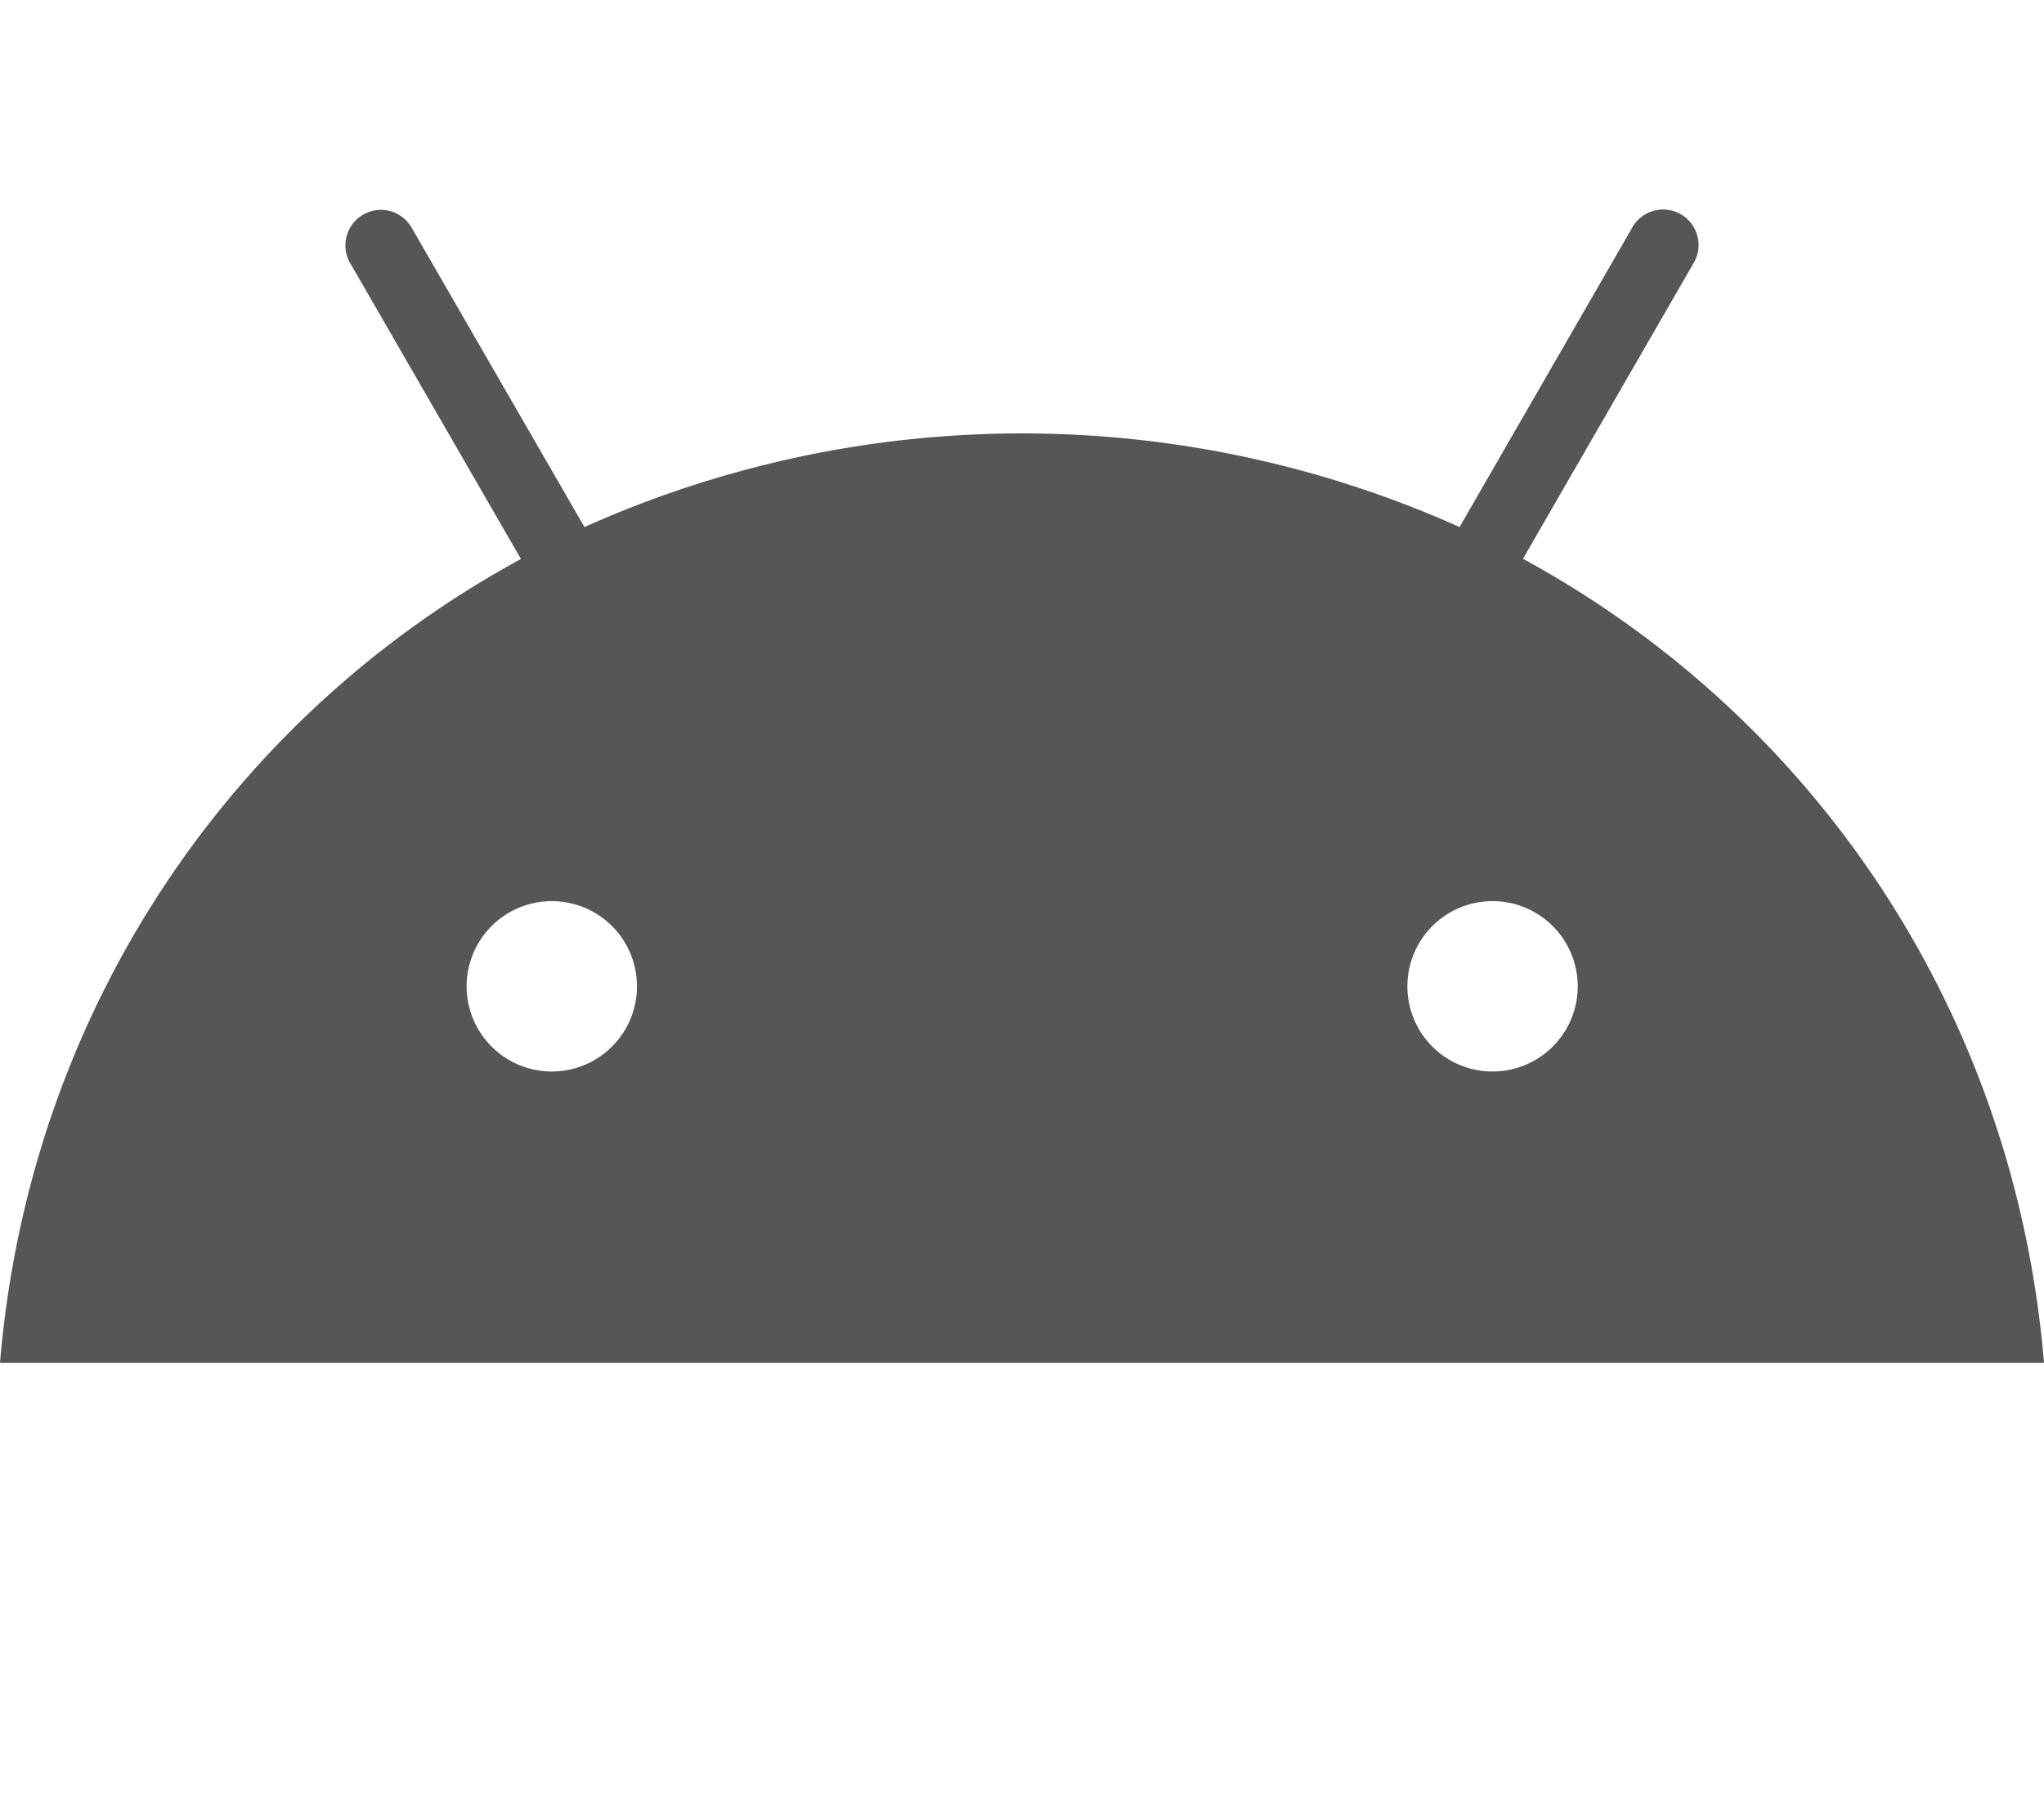
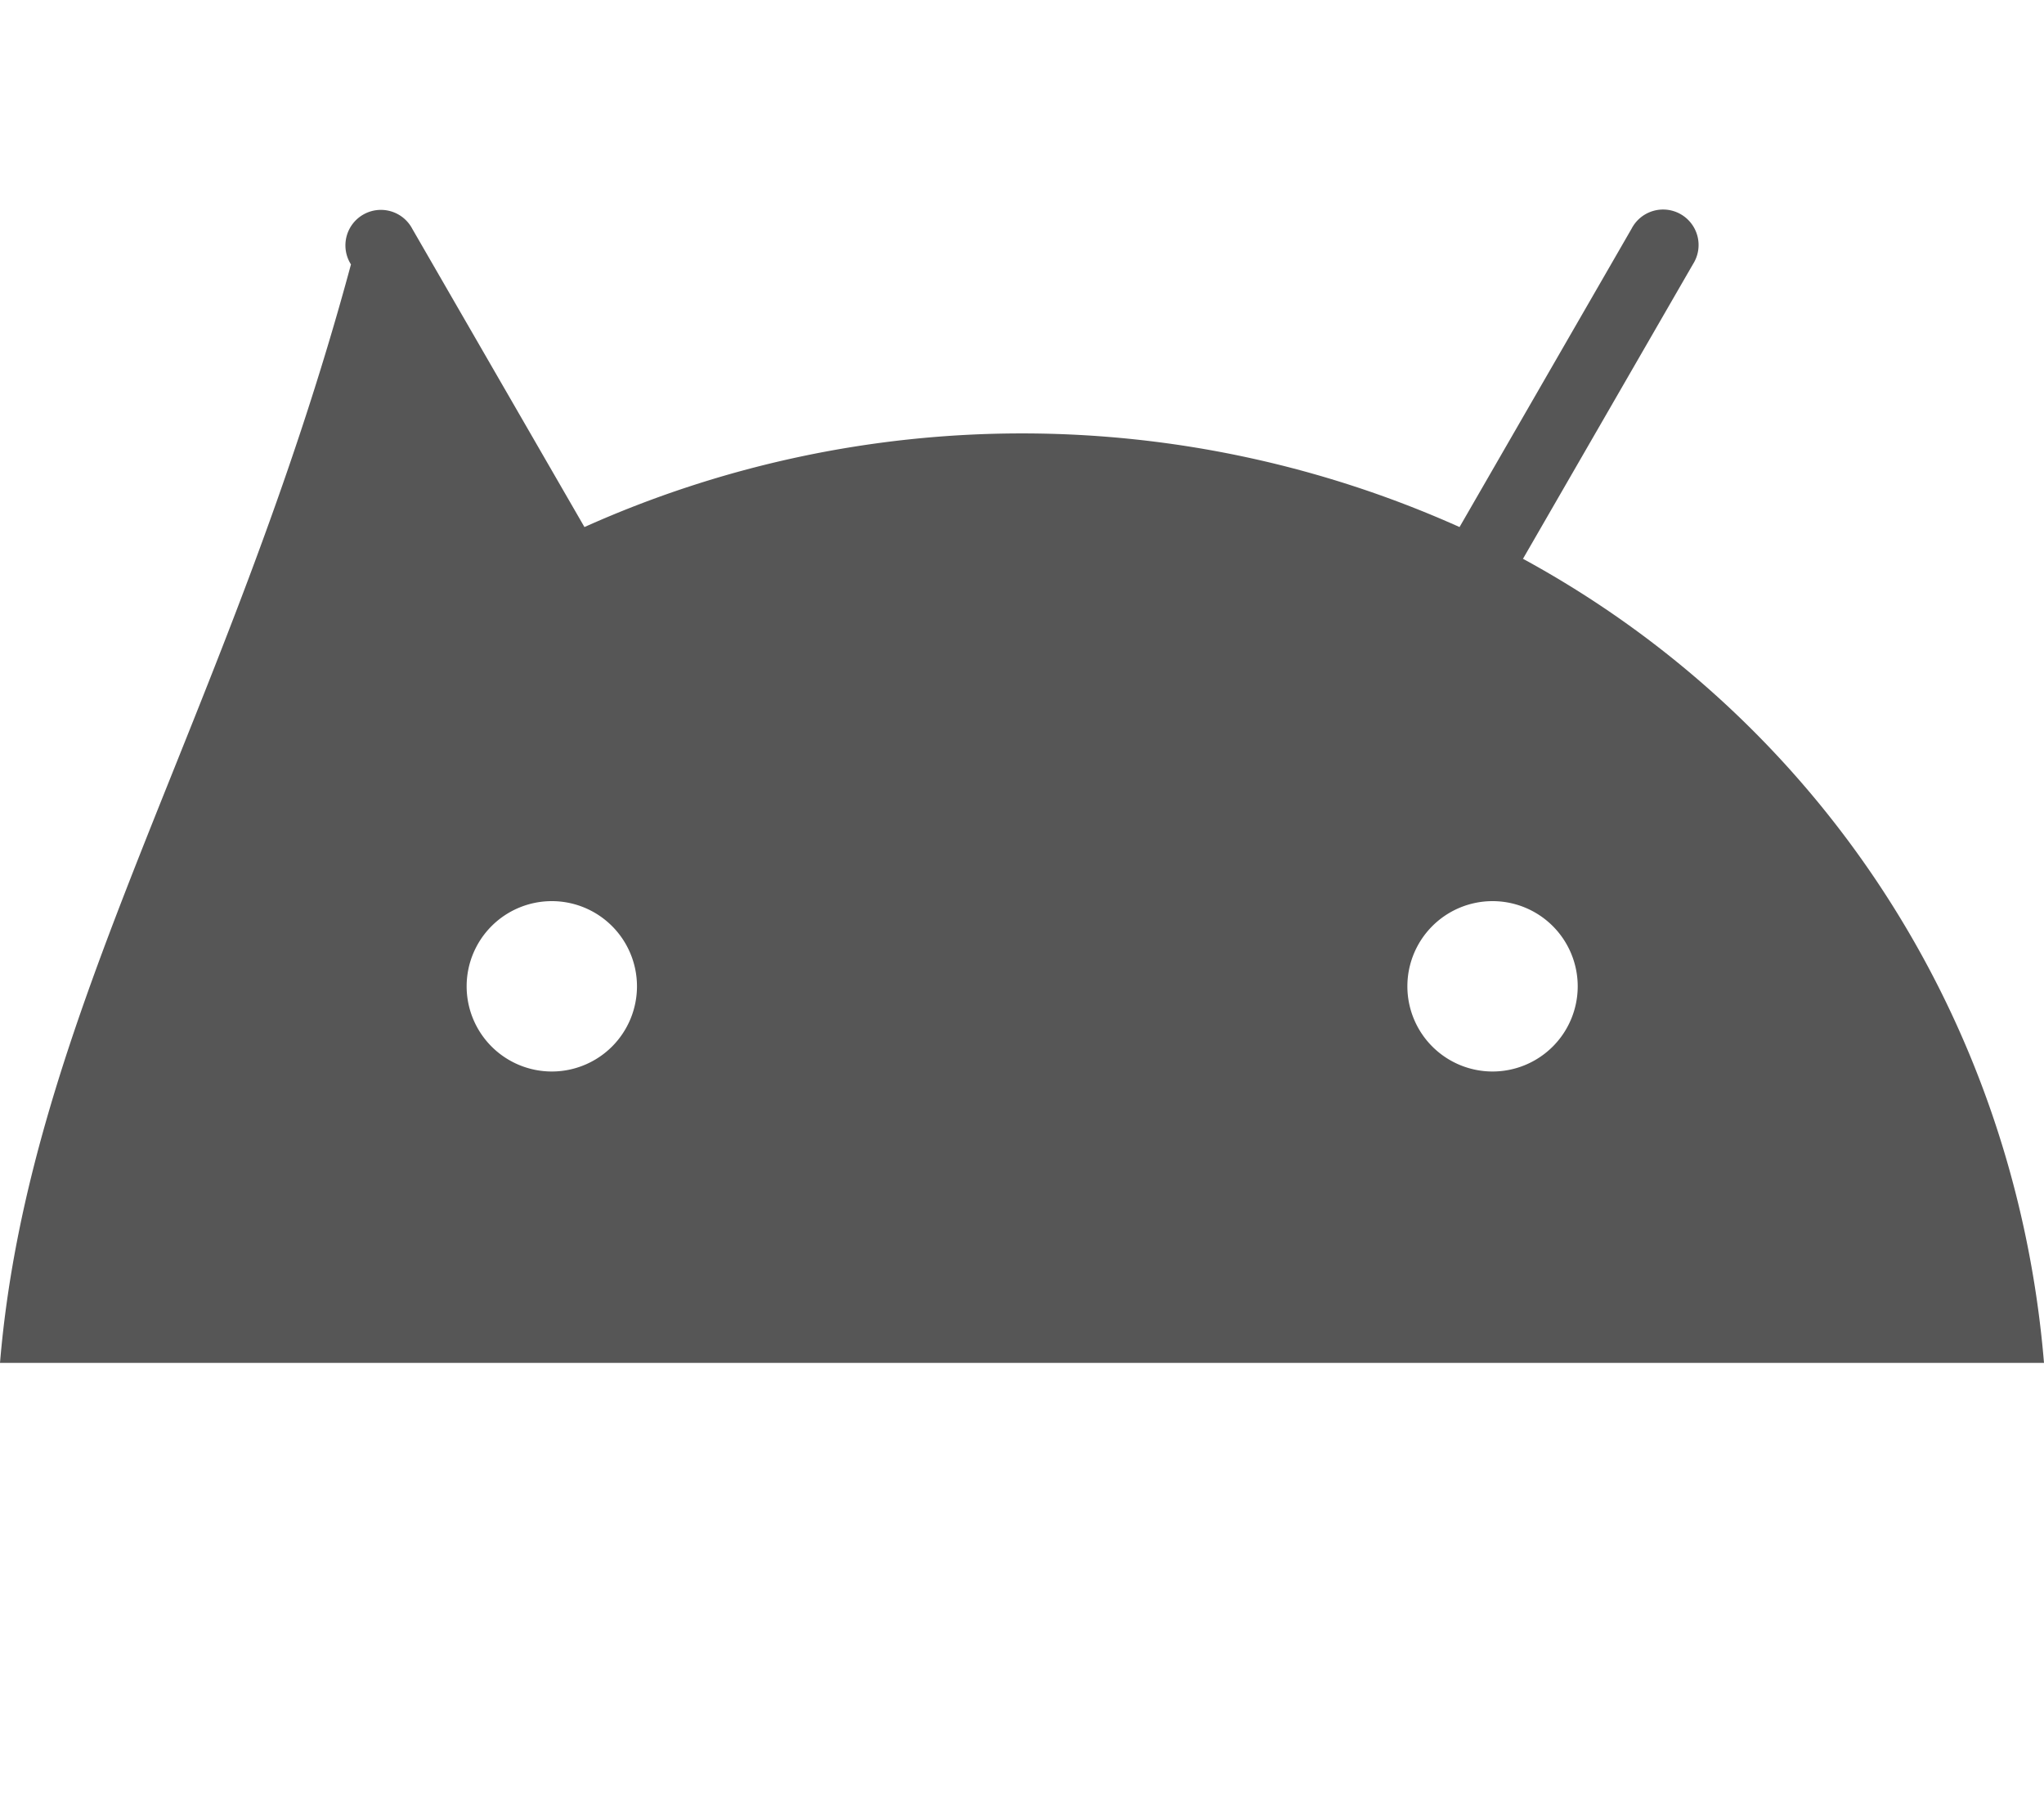
<svg xmlns="http://www.w3.org/2000/svg" height="20" width="22.5" viewBox="0 0 576 512">
-   <path fill="#565656" d="M420.6 301.9a24 24 0 1 1 24-24 24 24 0 0 1 -24 24m-265.1 0a24 24 0 1 1 24-24 24 24 0 0 1 -24 24m273.7-144.5 47.9-83a10 10 0 1 0 -17.3-10h0l-48.5 84.1a301.3 301.3 0 0 0 -246.6 0L116.2 64.5a10 10 0 1 0 -17.3 10h0l47.9 83C64.5 202.2 8.2 285.6 0 384H576c-8.2-98.5-64.5-181.8-146.9-226.6" />
+   <path fill="#565656" d="M420.6 301.9a24 24 0 1 1 24-24 24 24 0 0 1 -24 24m-265.1 0a24 24 0 1 1 24-24 24 24 0 0 1 -24 24m273.7-144.5 47.9-83a10 10 0 1 0 -17.3-10h0l-48.5 84.1a301.3 301.3 0 0 0 -246.6 0L116.2 64.5a10 10 0 1 0 -17.3 10h0C64.5 202.2 8.2 285.6 0 384H576c-8.2-98.5-64.5-181.8-146.9-226.6" />
</svg>